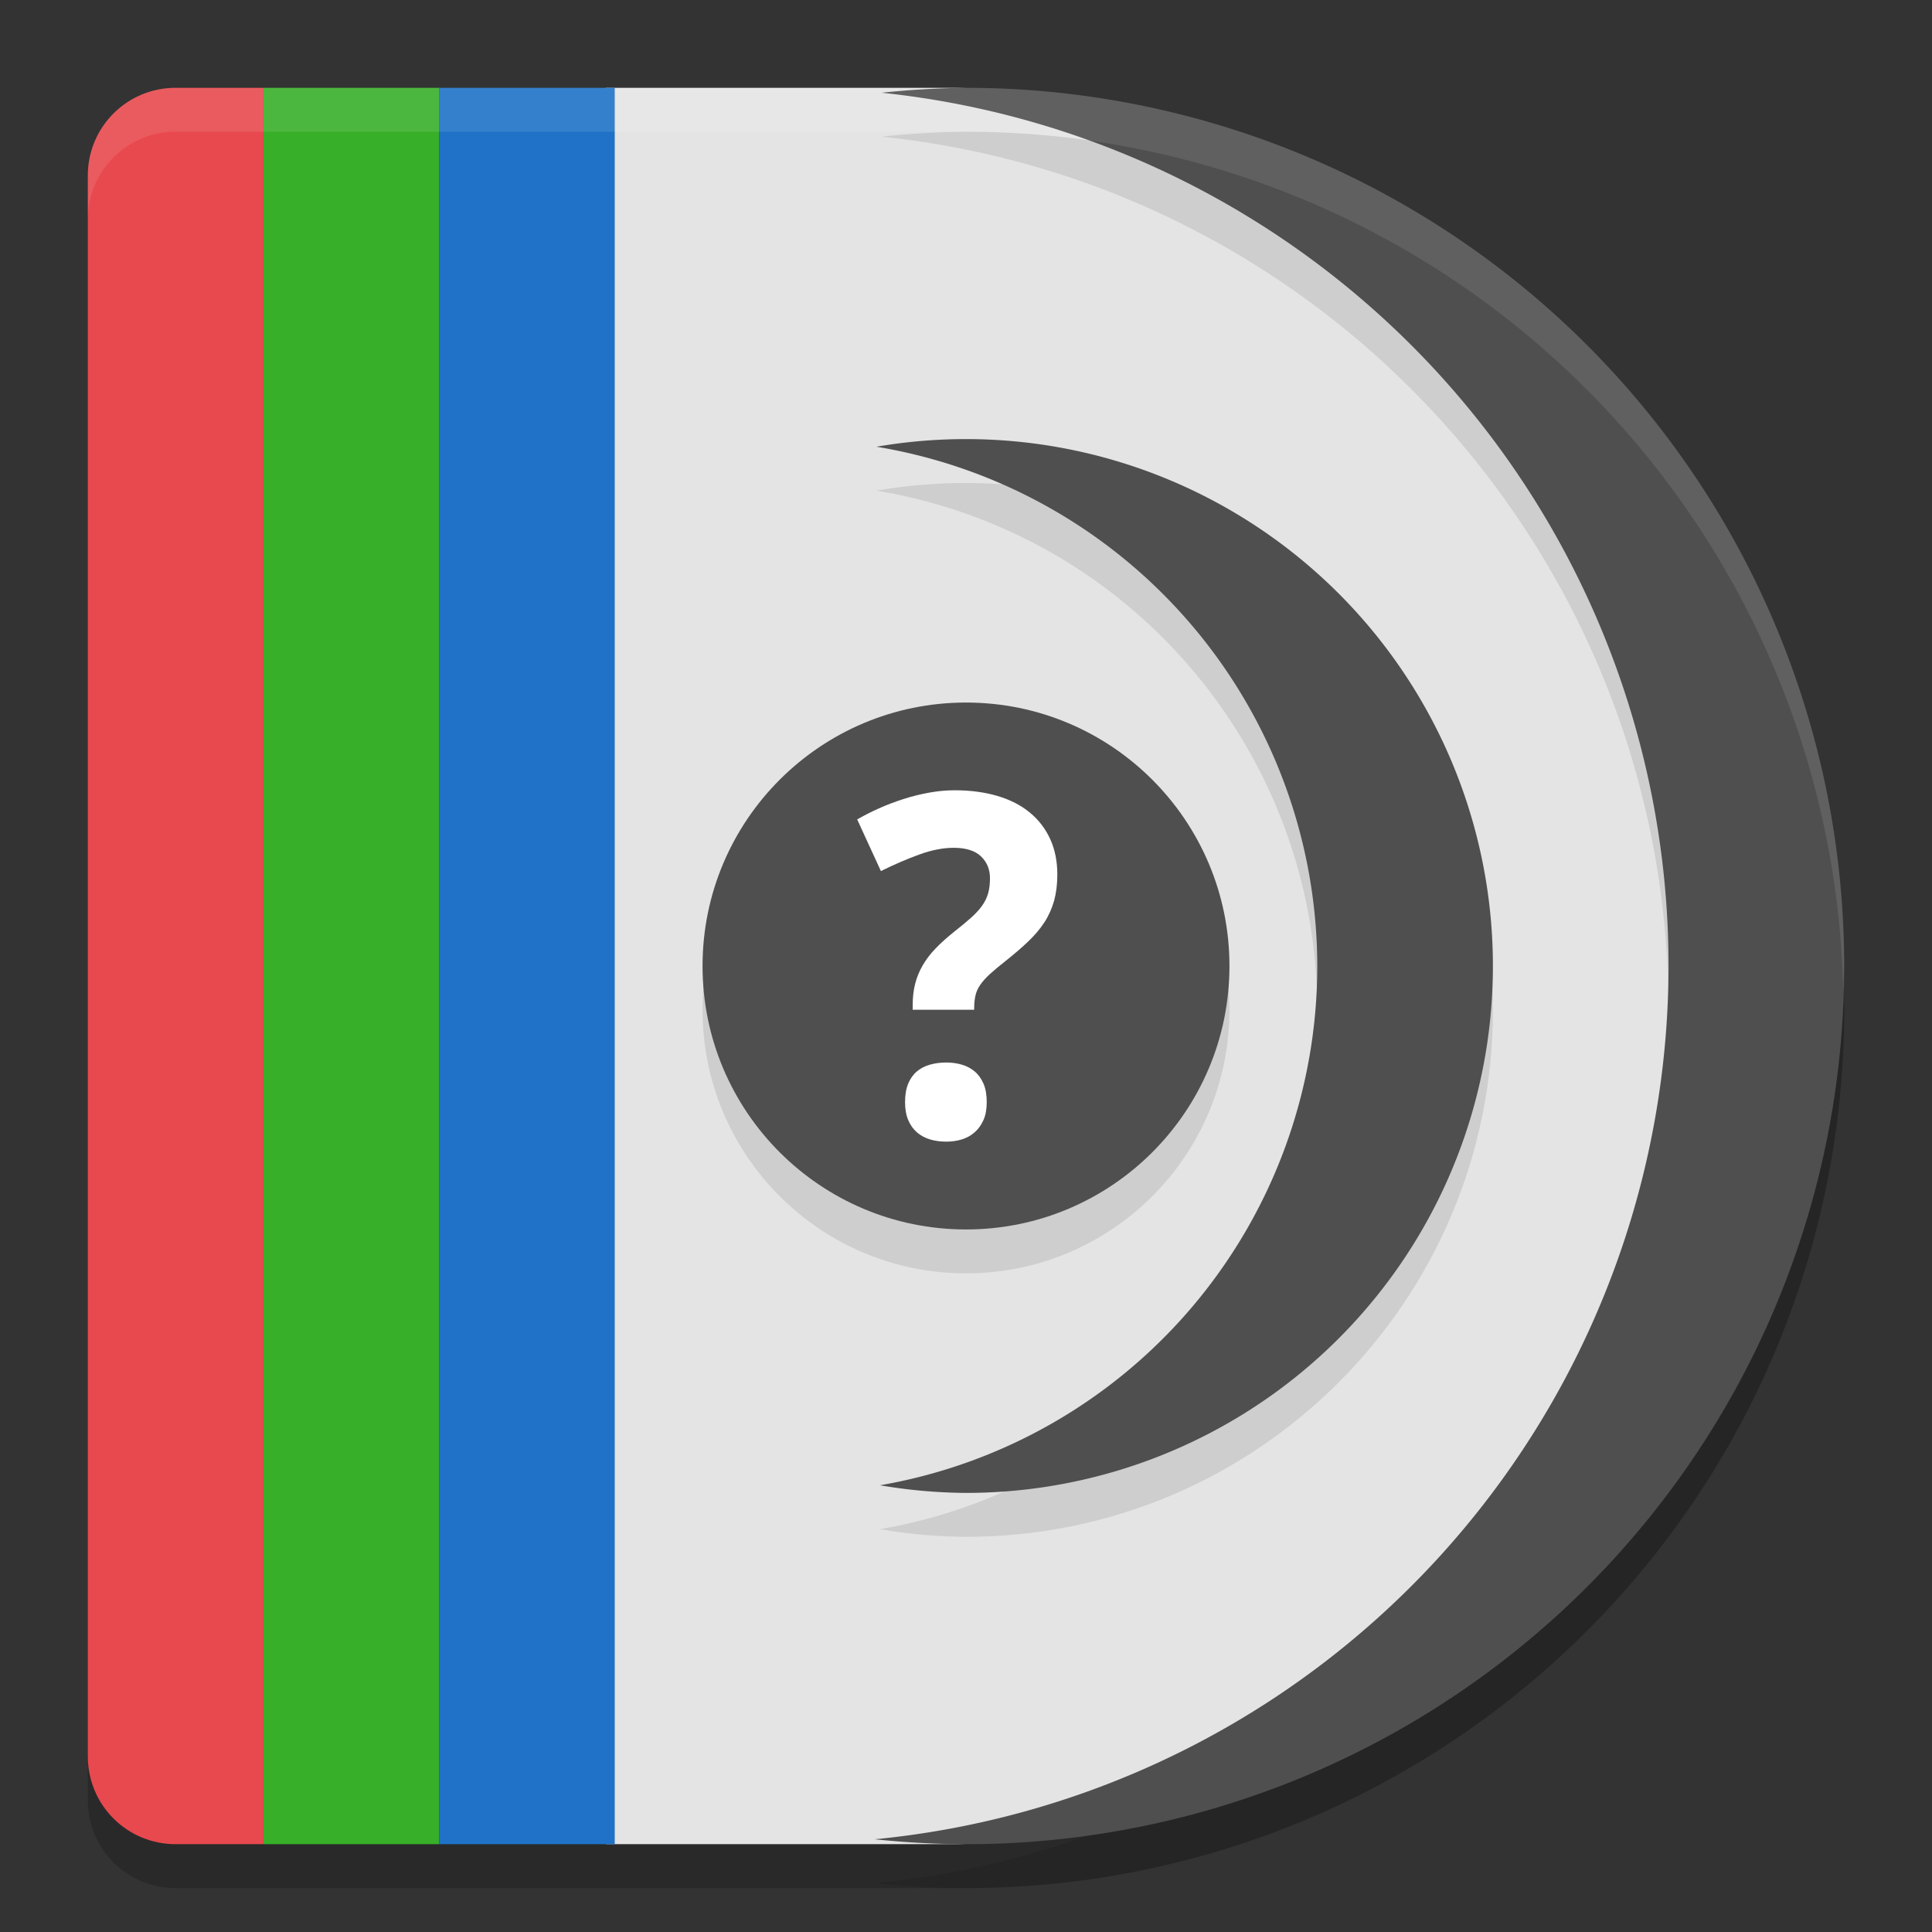
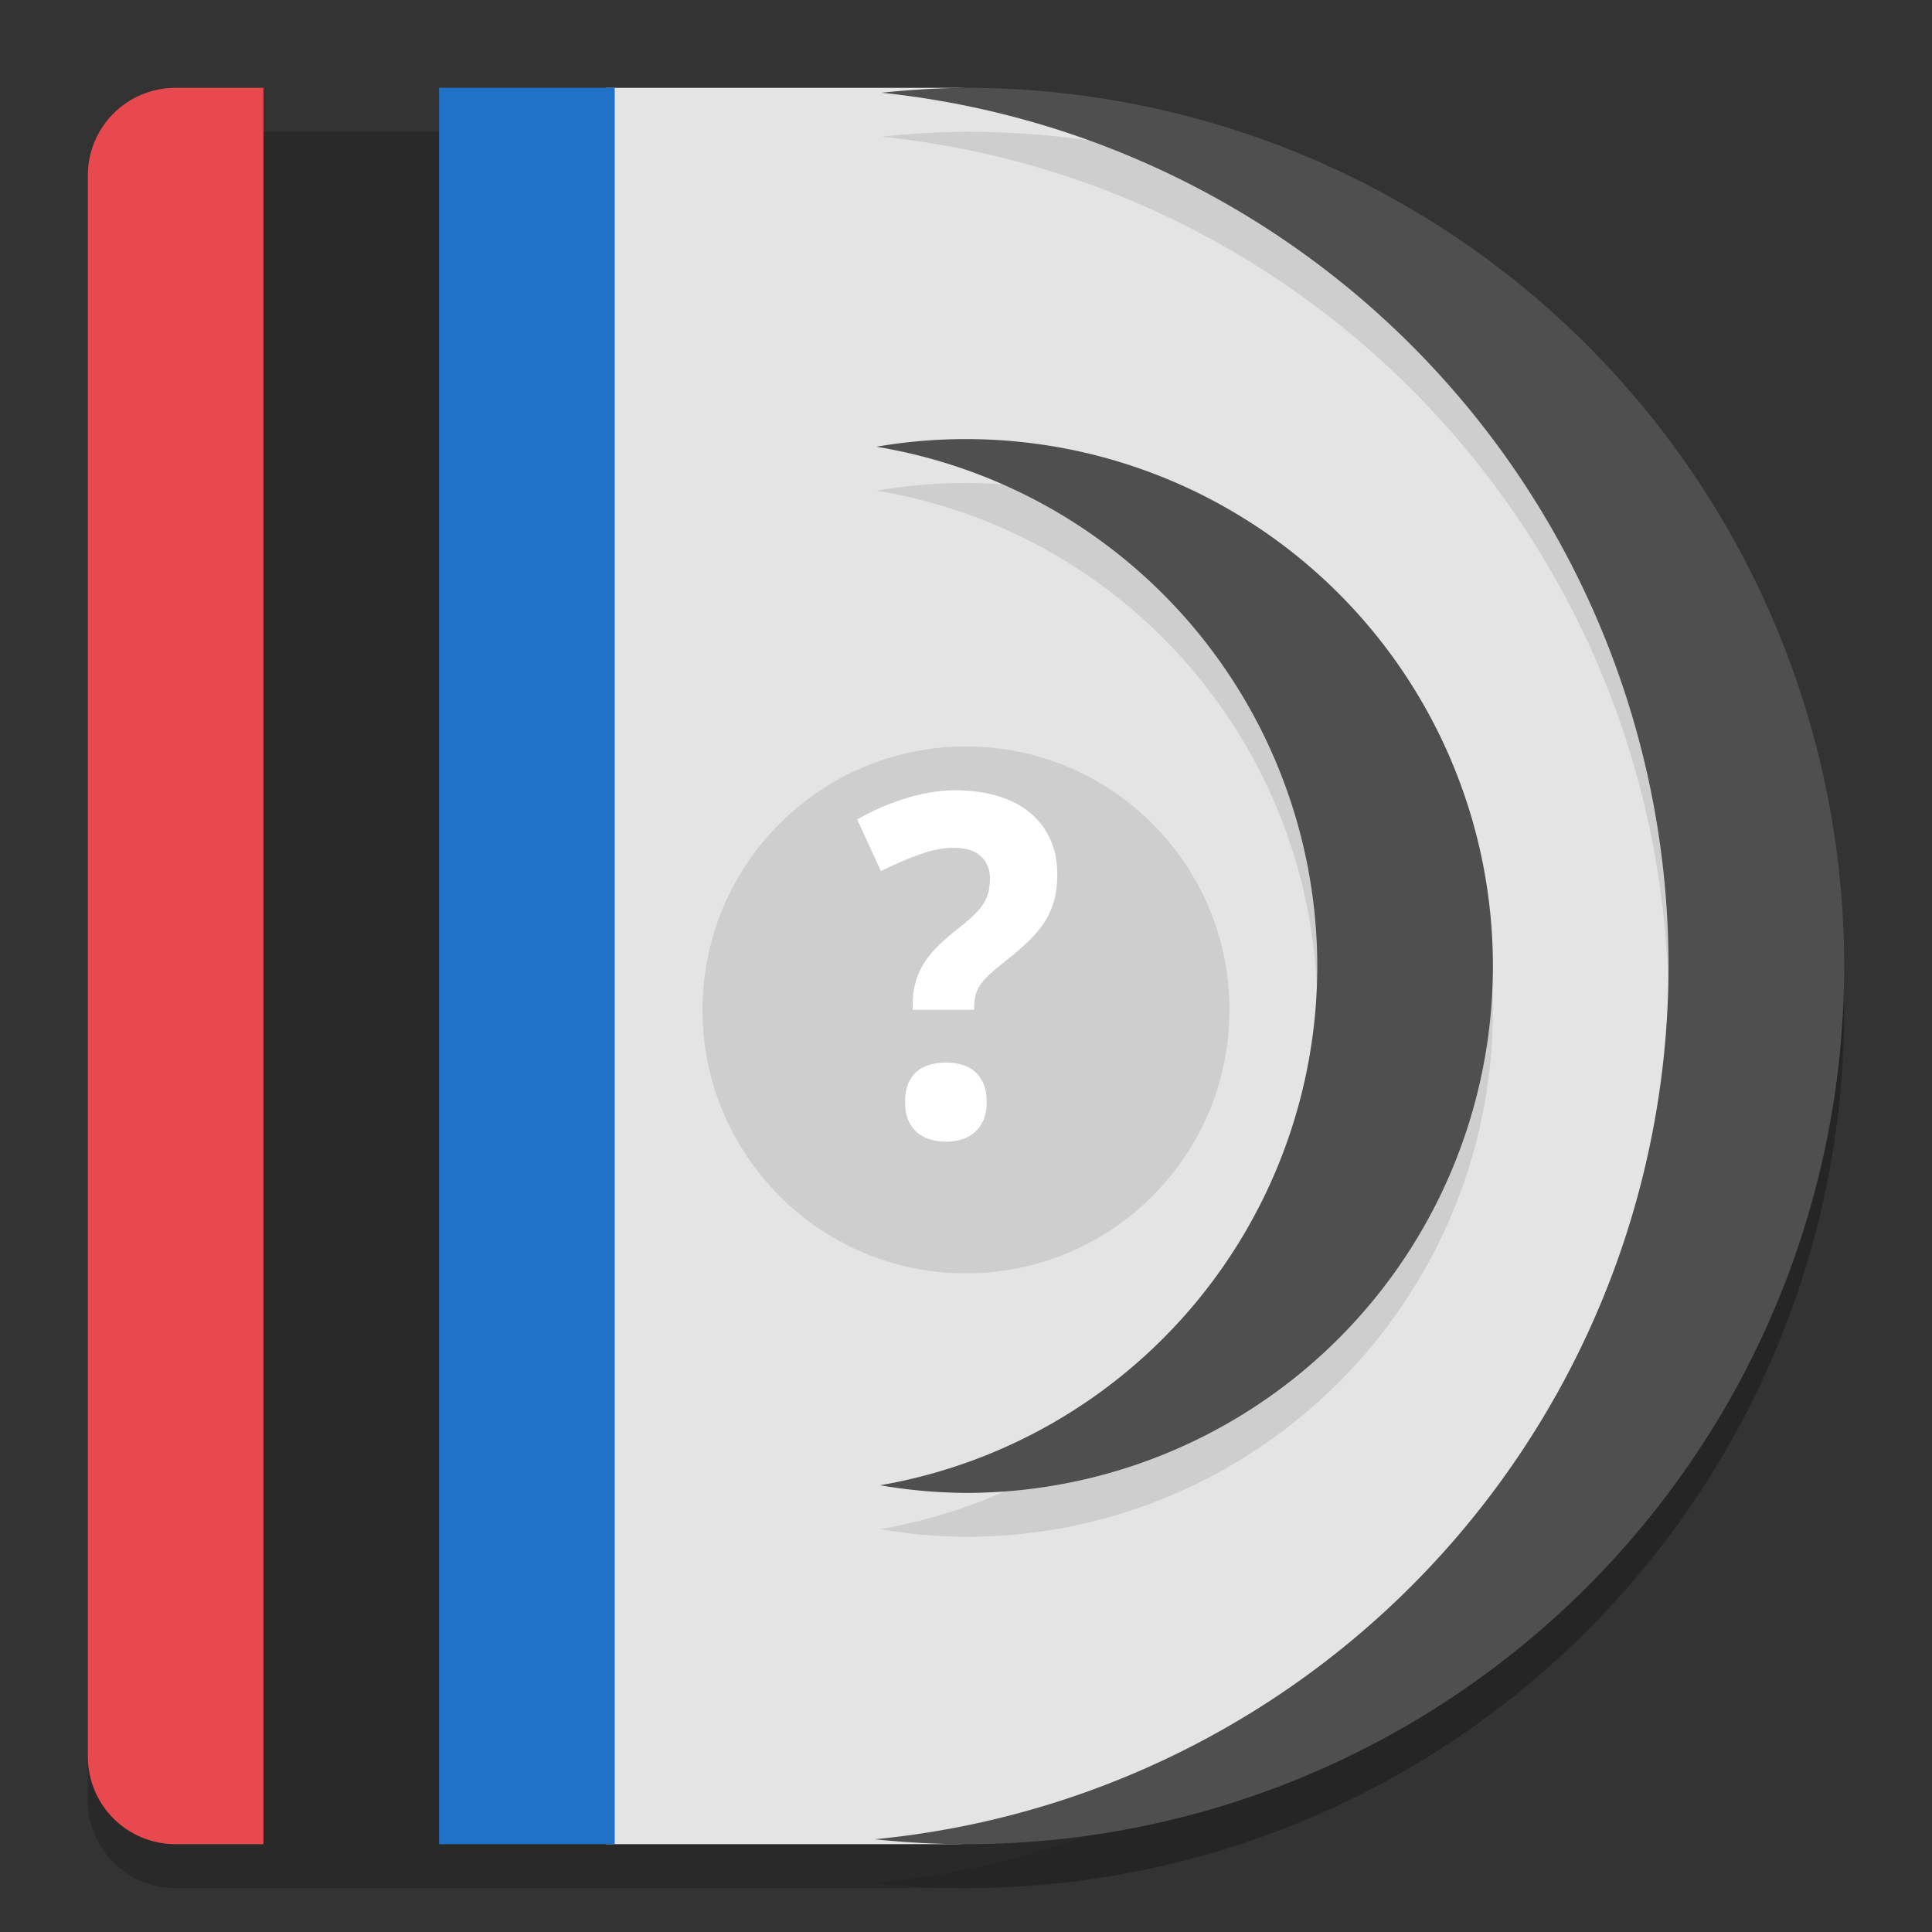
<svg xmlns="http://www.w3.org/2000/svg" width="22" height="22" version="1">
  <rect width="100%" height="100%" fill="#333333" stroke="none" />
  <path style="opacity:0.2" d="m 2,1.5 c -0.554,0 -1,0.446 -1,1 v 9 9 c 0,0.554 0.446,1 1,1 h 9 a 10,10 0 0 0 10,-10 10,10 0 0 0 -10,-10 z" />
  <path style="fill:#e4e4e4" d="m 6.9,1 v 20 h 3.95 C 14,21 20.35,16.523 20.35,11 20.35,5.477 14,1 10.85,1 Z" />
  <path style="fill:#e8494e" d="M 2,1 C 1.446,1 1,1.446 1,2 v 9 9 c 0,0.554 0.446,1 1,1 H 3 V 1 Z" />
-   <rect style="fill:#38af29" width="2" height="20" x="3" y="1" />
  <rect style="fill:#1f72c7" width="2" height="20" x="5" y="1" />
  <path style="opacity:0.1" d="M 11,1.5 C 10.679,1.503 10.358,1.522 10.039,1.556 15.131,2.088 18.999,6.38 19,11.5 18.995,16.647 15.084,20.95 9.961,21.444 10.306,21.481 10.653,21.499 11,21.5 c 5.523,0 10,-4.477 10,-10 0,-5.523 -4.477,-10 -10,-10 z m 0,4 C 10.658,5.5 10.317,5.529 9.98,5.587 12.874,6.066 14.997,8.567 15,11.5 c 2.48e-4,2.92 -2.102,5.416 -4.979,5.913 0.324,0.056 0.651,0.085 0.979,0.087 3.314,0 6,-2.686 6,-6 0,-3.314 -2.686,-6 -6,-6 z m 0,3 c -1.657,0 -3,1.343 -3,3 0,1.657 1.343,3 3,3 1.657,0 3,-1.343 3,-3 0,-1.657 -1.343,-3 -3,-3 z" />
  <path style="fill:#4f4f4f" d="M 11,1 A 10,10 0 0 0 10.039,1.056 10,10 0 0 1 19,11 10,10 0 0 1 9.961,20.944 10,10 0 0 0 11,21 10,10 0 0 0 21,11 10,10 0 0 0 11,1 Z" />
  <path style="fill:#4f4f4f" d="M 11,5 A 6,6 0 0 0 9.98,5.087 6,6 0 0 1 15,11 6,6 0 0 1 10.021,16.913 6,6 0 0 0 11,17 6,6 0 0 0 17,11 6,6 0 0 0 11,5 Z" />
-   <circle style="fill:#4f4f4f" cx="11" cy="11" r="3" />
  <path style="fill:#ffffff" d="m 10.306,12.55 c 0,-0.083 0.012,-0.153 0.036,-0.211 0.024,-0.057 0.057,-0.104 0.099,-0.139 0.042,-0.035 0.092,-0.061 0.15,-0.077 0.057,-0.016 0.119,-0.024 0.184,-0.024 0.062,0 0.121,0.008 0.176,0.024 0.056,0.016 0.105,0.042 0.147,0.077 0.042,0.035 0.076,0.082 0.101,0.139 0.025,0.057 0.037,0.128 0.037,0.211 0,0.08 -0.012,0.148 -0.037,0.204 -0.025,0.056 -0.058,0.103 -0.101,0.14 -0.042,0.037 -0.091,0.064 -0.147,0.081 -0.056,0.017 -0.114,0.025 -0.176,0.025 -0.065,0 -0.127,-0.008 -0.184,-0.025 -0.057,-0.017 -0.107,-0.044 -0.15,-0.081 -0.042,-0.037 -0.076,-0.084 -0.099,-0.14 -0.024,-0.056 -0.036,-0.124 -0.036,-0.204 m 0.087,-1.05 v -0.052 c 0,-0.09 0.009,-0.172 0.028,-0.245 0.018,-0.073 0.047,-0.143 0.085,-0.209 0.038,-0.066 0.087,-0.131 0.147,-0.193 0.06,-0.063 0.133,-0.128 0.217,-0.195 0.074,-0.058 0.137,-0.11 0.188,-0.156 0.051,-0.046 0.093,-0.091 0.125,-0.136 0.032,-0.045 0.055,-0.092 0.069,-0.141 0.014,-0.05 0.021,-0.107 0.021,-0.172 0,-0.101 -0.034,-0.184 -0.102,-0.249 -0.068,-0.065 -0.172,-0.098 -0.311,-0.098 -0.122,0 -0.253,0.026 -0.393,0.077 -0.14,0.051 -0.286,0.114 -0.436,0.188 L 9.761,9.331 c 0.076,-0.044 0.158,-0.086 0.248,-0.126 0.089,-0.04 0.182,-0.075 0.278,-0.106 0.096,-0.031 0.194,-0.055 0.293,-0.073 0.099,-0.018 0.196,-0.027 0.292,-0.027 0.18,0 0.342,0.022 0.487,0.065 0.145,0.043 0.268,0.106 0.368,0.189 0.101,0.083 0.178,0.184 0.232,0.302 0.054,0.118 0.081,0.253 0.081,0.405 0,0.111 -0.013,0.211 -0.037,0.298 -0.025,0.087 -0.061,0.169 -0.11,0.244 -0.049,0.075 -0.11,0.148 -0.183,0.217 -0.073,0.07 -0.159,0.144 -0.256,0.221 -0.074,0.058 -0.135,0.109 -0.182,0.152 -0.047,0.043 -0.083,0.084 -0.11,0.123 -0.027,0.039 -0.045,0.079 -0.054,0.121 -0.01,0.041 -0.015,0.09 -0.015,0.147 v 0.015 H 10.394 Z" />
-   <path style="opacity:0.1;fill:#ffffff" d="M 2,1 C 1.446,1 1,1.446 1,2 v 0.5 c 0,-0.554 0.446,-1 1,-1 h 9 A 10,10 0 0 1 20.989,11.291 10,10 0 0 0 21,11 10,10 0 0 0 11,1 Z" />
</svg>